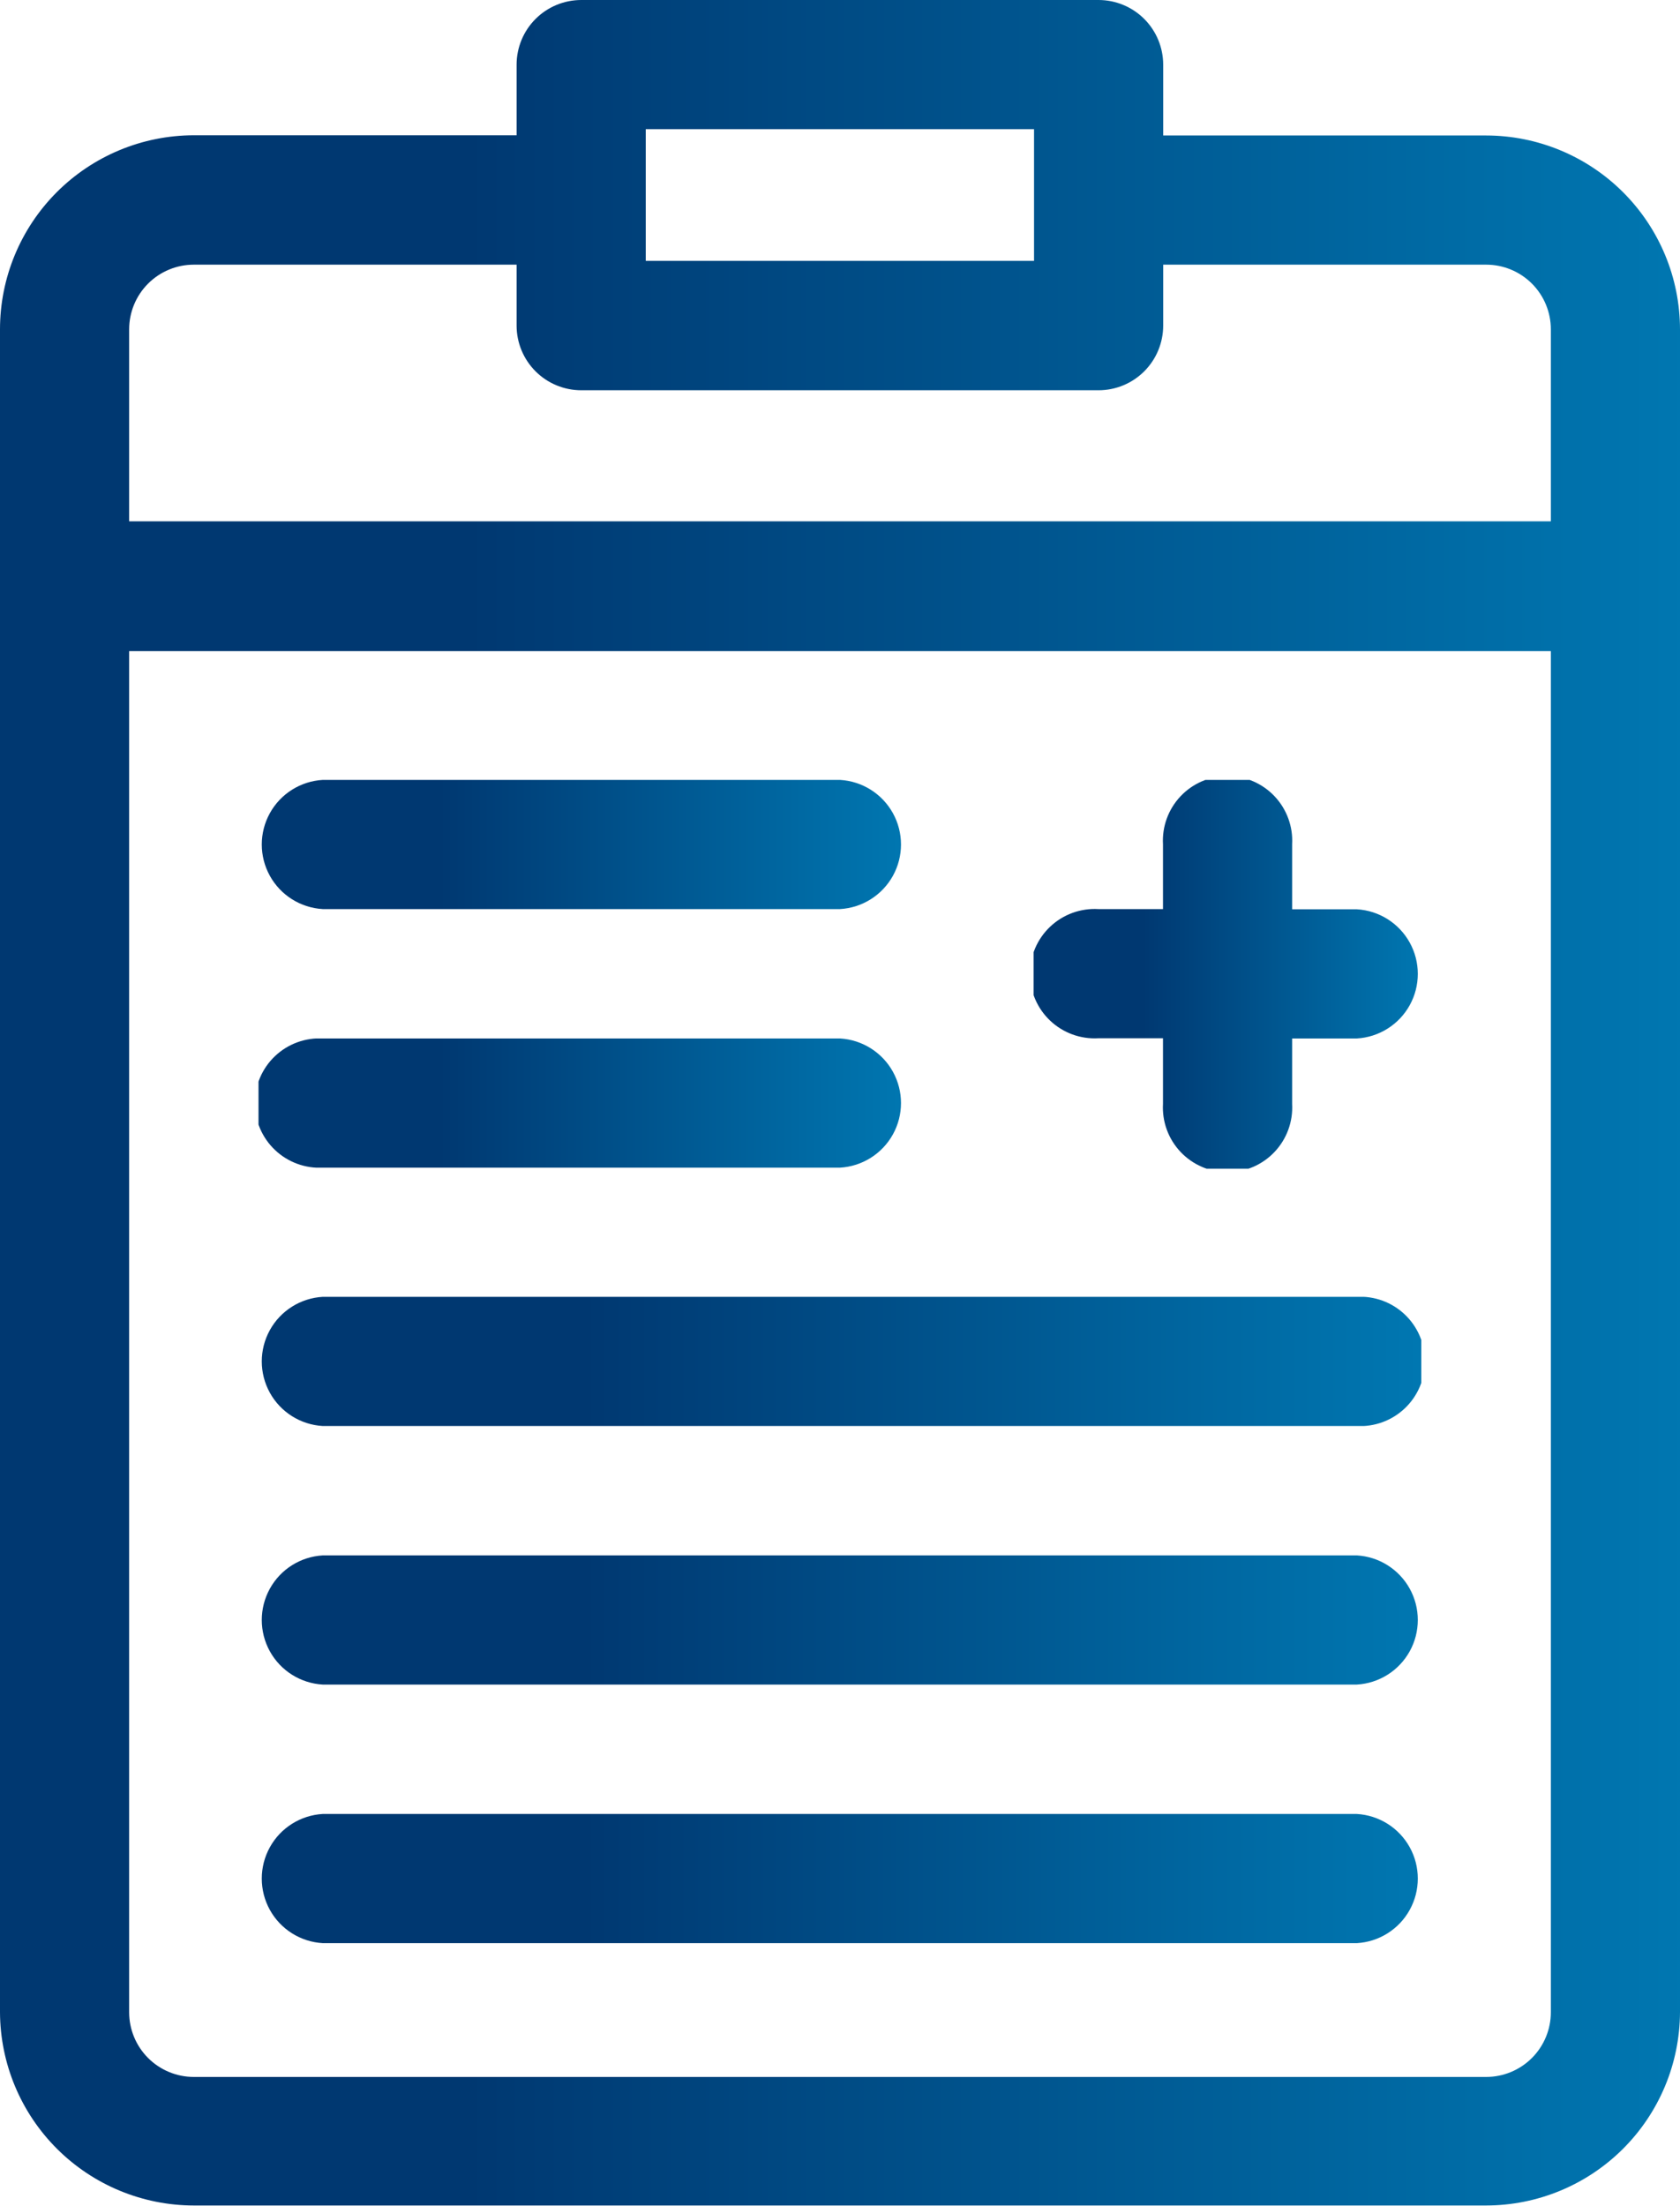
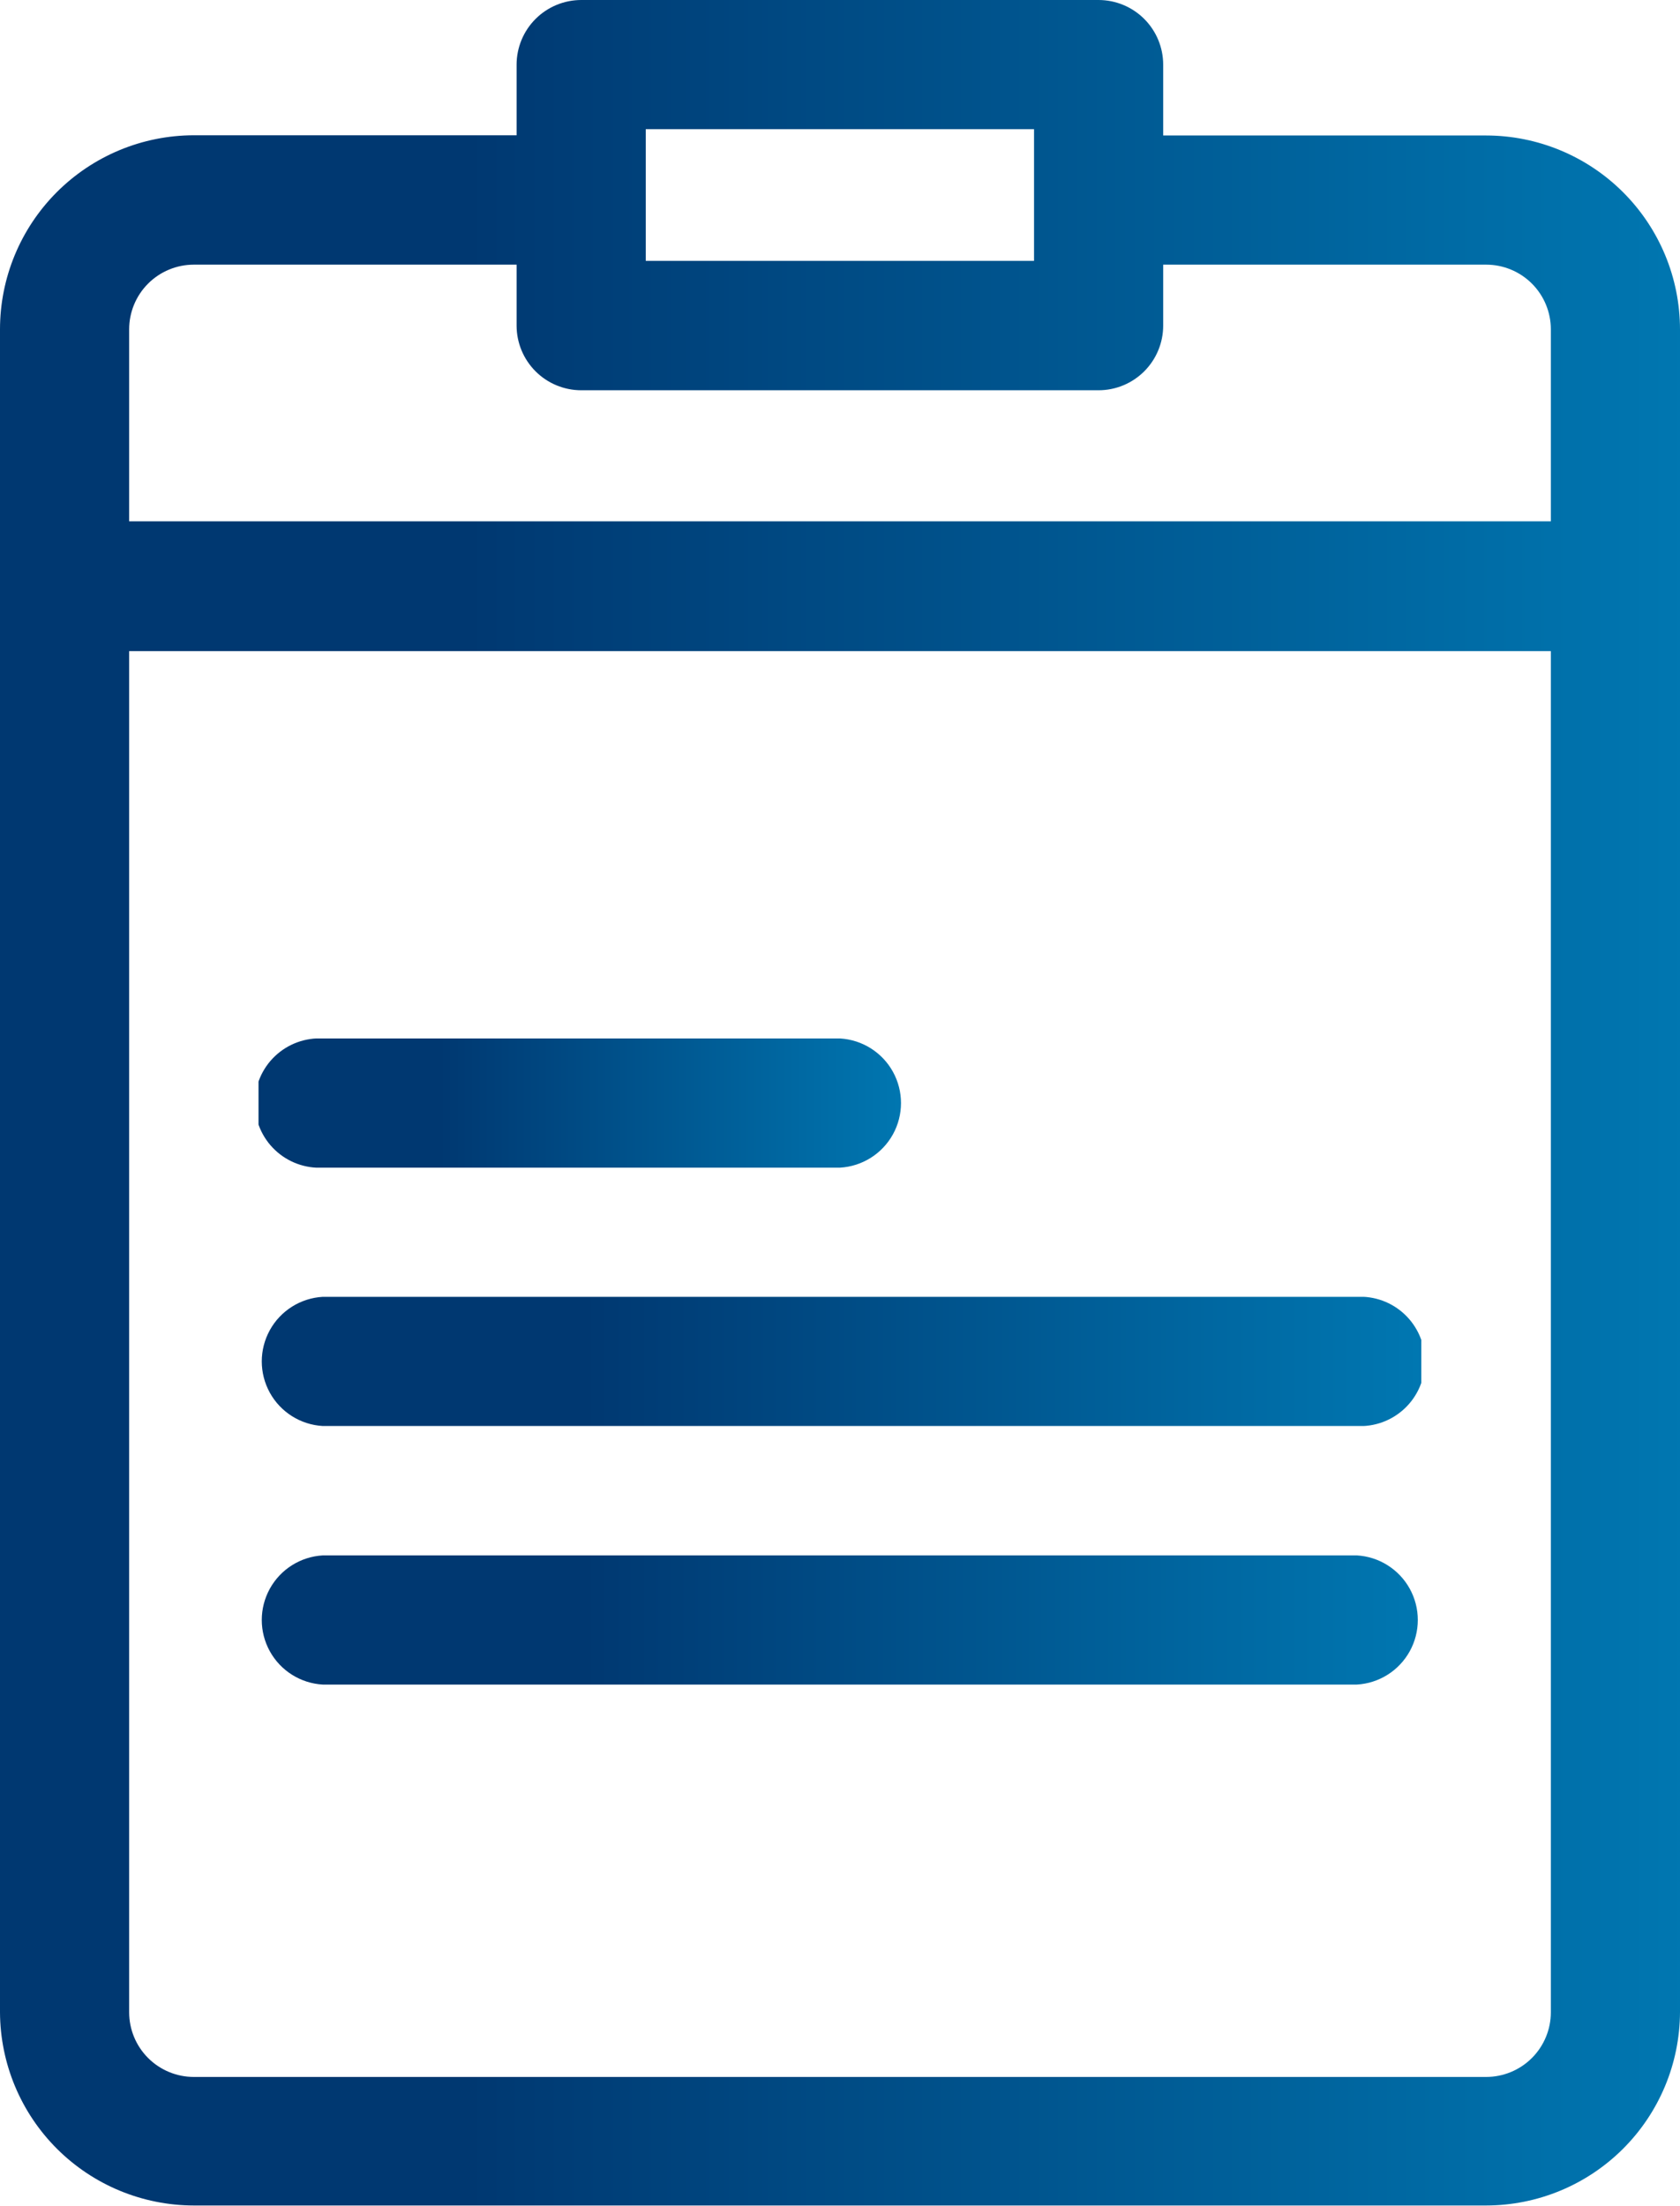
<svg xmlns="http://www.w3.org/2000/svg" xmlns:xlink="http://www.w3.org/1999/xlink" viewBox="0 0 80 105.03">
  <defs>
    <style>.cls-1{fill:none;}.cls-2{clip-path:url(#clip-path);}.cls-3{fill:url(#Sfumatura_senza_nome_7);}.cls-4{clip-path:url(#clip-path-2);}.cls-5{fill:url(#Sfumatura_senza_nome_7-2);}.cls-6{clip-path:url(#clip-path-3);}.cls-7{fill:url(#Sfumatura_senza_nome_7-3);}.cls-8{clip-path:url(#clip-path-4);}.cls-9{fill:url(#Sfumatura_senza_nome_7-4);}.cls-10{clip-path:url(#clip-path-5);}.cls-11{fill:url(#Sfumatura_senza_nome_7-5);}.cls-12{clip-path:url(#clip-path-6);}.cls-13{fill:url(#Sfumatura_senza_nome_7-6);}.cls-14{clip-path:url(#clip-path-7);}.cls-15{fill:url(#Sfumatura_senza_nome_7-7);}</style>
    <clipPath id="clip-path">
      <path class="cls-1" d="M6.15,95.8V31H73.85V95.8a3.08,3.08,0,0,1-3.08,3.08H9.23A3.08,3.08,0,0,1,6.15,95.8M52.31,18.58a3.08,3.08,0,0,0,3.08-3.08V12.6H70.77a3.08,3.08,0,0,1,3.08,3.08v9.14H6.15V15.68A3.08,3.08,0,0,1,9.23,12.6H24.6v2.9a3.08,3.08,0,0,0,3.08,3.08ZM30.75,6.15H49.24v6.27H30.75ZM27.68,0A3.08,3.08,0,0,0,24.6,3.08V6.44H9.23A9.24,9.24,0,0,0,0,15.68V95.8A9.24,9.24,0,0,0,9.23,105H70.77A9.24,9.24,0,0,0,80,95.8V15.68a9.24,9.24,0,0,0-9.23-9.23H55.39V3.08A3.08,3.08,0,0,0,52.31,0Z" />
    </clipPath>
    <linearGradient id="Sfumatura_senza_nome_7" y1="105.02" x2="1" y2="105.02" gradientTransform="matrix(80, 0, 0, -80, 0, 8454.51)" gradientUnits="userSpaceOnUse">
      <stop offset="0" stop-color="#003871" />
      <stop offset="0.28" stop-color="#003871" />
      <stop offset="1" stop-color="#0077b1" />
    </linearGradient>
    <clipPath id="clip-path-2">
-       <path class="cls-1" d="M15.37,37.13a3.08,3.08,0,0,0,0,6.15H40a3.08,3.08,0,0,0,0-6.15Z" />
-     </clipPath>
+       </clipPath>
    <linearGradient id="Sfumatura_senza_nome_7-2" y1="105.03" x2="1" y2="105.03" gradientTransform="matrix(30.77, 0, 0, -30.77, 12.3, 3271.74)" xlink:href="#Sfumatura_senza_nome_7" />
    <clipPath id="clip-path-3">
      <path class="cls-1" d="M15.39,49.44a3.08,3.08,0,1,0,0,6.15H40a3.08,3.08,0,0,0,0-6.15Z" />
    </clipPath>
    <linearGradient id="Sfumatura_senza_nome_7-3" y1="105.02" x2="1" y2="105.02" gradientTransform="matrix(30.77, 0, 0, -30.77, 12.31, 3284.05)" xlink:href="#Sfumatura_senza_nome_7" />
    <clipPath id="clip-path-4">
-       <path class="cls-1" d="M15.37,61.74a3.08,3.08,0,0,0,0,6.15H64.6a3.08,3.08,0,1,0,0-6.15Z" />
+       <path class="cls-1" d="M15.37,61.74a3.08,3.08,0,0,0,0,6.15H64.6a3.08,3.08,0,1,0,0-6.15" />
    </clipPath>
    <linearGradient id="Sfumatura_senza_nome_7-4" y1="105.02" x2="1" y2="105.02" gradientTransform="matrix(55.38, 0, 0, -55.38, 12.3, 5881.07)" xlink:href="#Sfumatura_senza_nome_7" />
    <clipPath id="clip-path-5">
      <path class="cls-1" d="M15.37,74.05a3.08,3.08,0,0,0,0,6.15H64.61a3.08,3.08,0,0,0,0-6.15Z" />
    </clipPath>
    <linearGradient id="Sfumatura_senza_nome_7-5" y1="105.02" x2="1" y2="105.02" gradientTransform="matrix(55.38, 0, 0, -55.38, 12.3, 5893.89)" xlink:href="#Sfumatura_senza_nome_7" />
    <clipPath id="clip-path-6">
      <path class="cls-1" d="M15.37,86.36a3.08,3.08,0,0,0,0,6.15H64.61a3.08,3.08,0,0,0,0-6.15Z" />
    </clipPath>
    <linearGradient id="Sfumatura_senza_nome_7-6" y1="105.03" x2="1" y2="105.03" gradientTransform="matrix(55.38, 0, 0, -55.38, 12.3, 5906.2)" xlink:href="#Sfumatura_senza_nome_7" />
    <clipPath id="clip-path-7">
      <path class="cls-1" d="M55.38,40.2v3.08H52.3a3.08,3.08,0,1,0,0,6.15h3.08v3.12a3.08,3.08,0,1,0,6.15,0V49.44h3.08a3.08,3.08,0,0,0,0-6.15H61.53V40.2a3.08,3.08,0,1,0-6.15,0" />
    </clipPath>
    <linearGradient id="Sfumatura_senza_nome_7-7" y1="105.03" x2="1" y2="105.03" gradientTransform="matrix(18.46, 0, 0, -18.46, 49.23, 1985.3)" xlink:href="#Sfumatura_senza_nome_7" />
  </defs>
  <title>Risorsa 1</title>
  <g id="Livello_2" data-name="Livello 2">
    <g id="Livello_1-2" data-name="Livello 1">
      <g class="cls-2">
        <rect class="cls-3" width="80" height="105.03" />
      </g>
      <g class="cls-4">
        <rect class="cls-5" x="12.3" y="37.13" width="30.77" height="6.15" />
      </g>
      <g class="cls-6">
        <rect class="cls-7" x="12.31" y="49.44" width="30.77" height="6.15" />
      </g>
      <g class="cls-8">
        <rect class="cls-9" x="12.3" y="61.74" width="55.38" height="6.15" />
      </g>
      <g class="cls-10">
        <rect class="cls-11" x="12.3" y="74.05" width="55.38" height="6.15" />
      </g>
      <g class="cls-12">
-         <rect class="cls-13" x="12.3" y="86.36" width="55.38" height="6.15" />
-       </g>
+         </g>
      <g class="cls-14">
-         <rect class="cls-15" x="49.22" y="37.13" width="18.46" height="18.51" />
-       </g>
+         </g>
    </g>
  </g>
</svg>